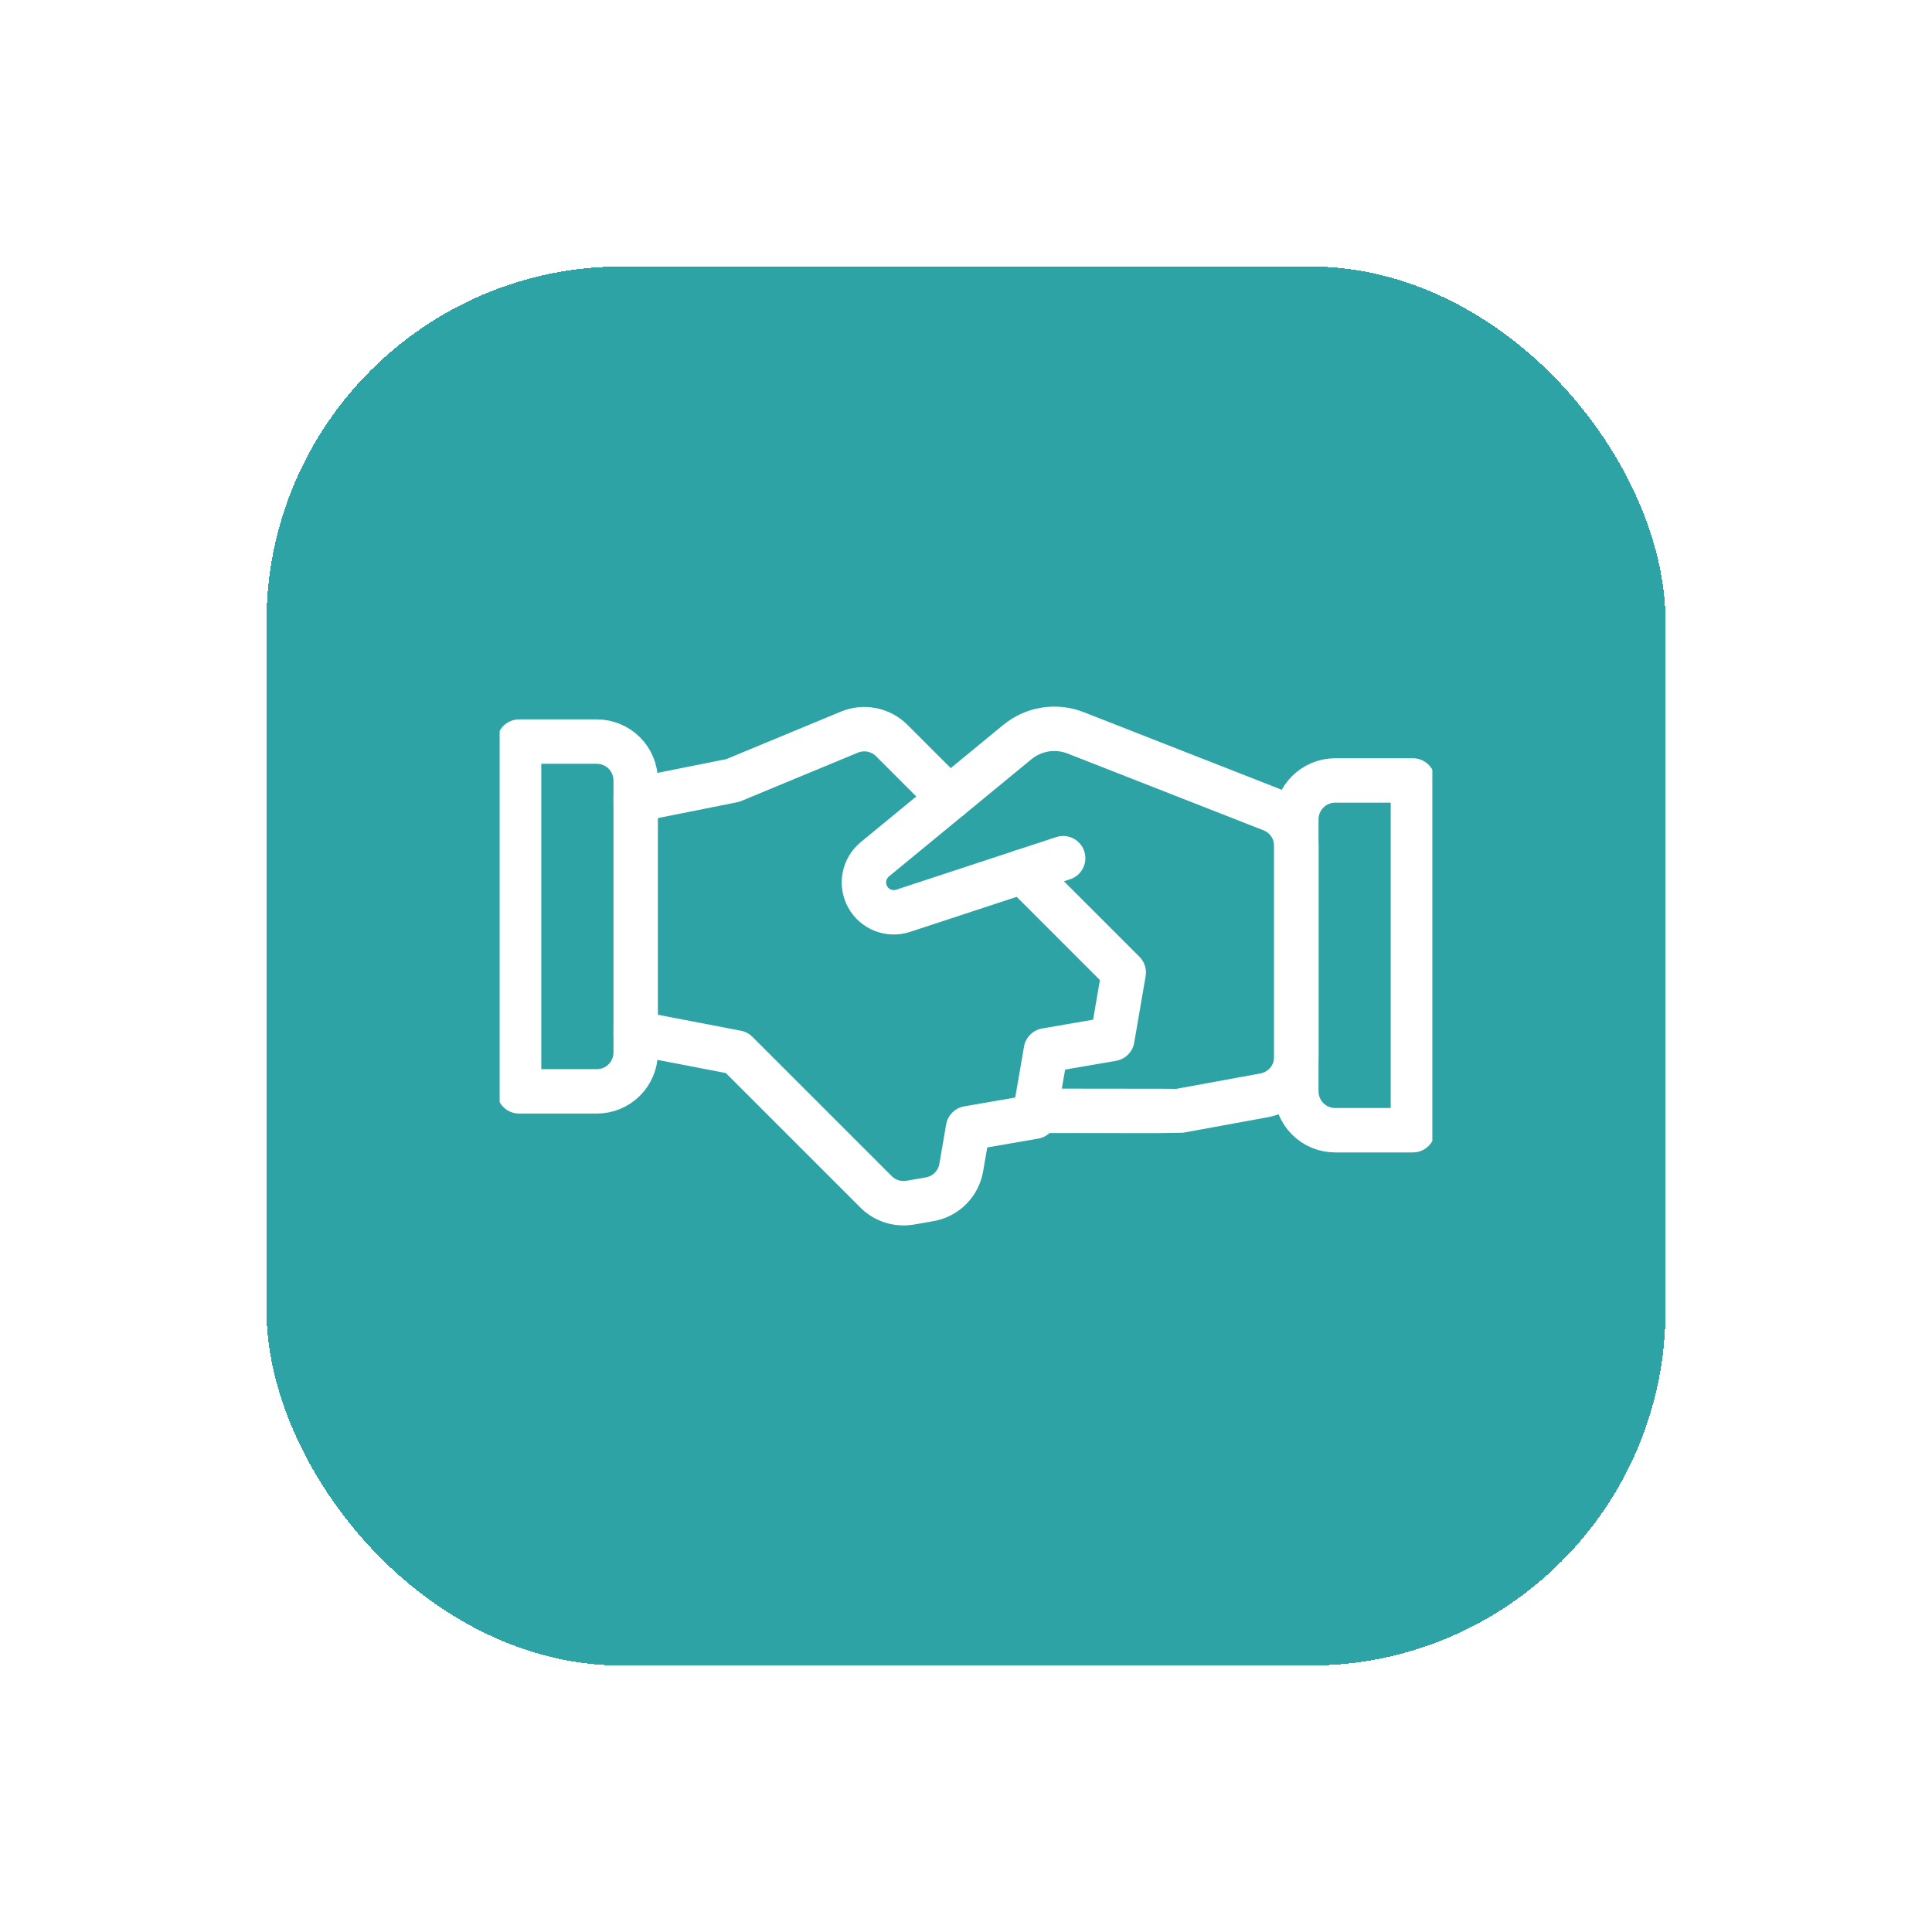
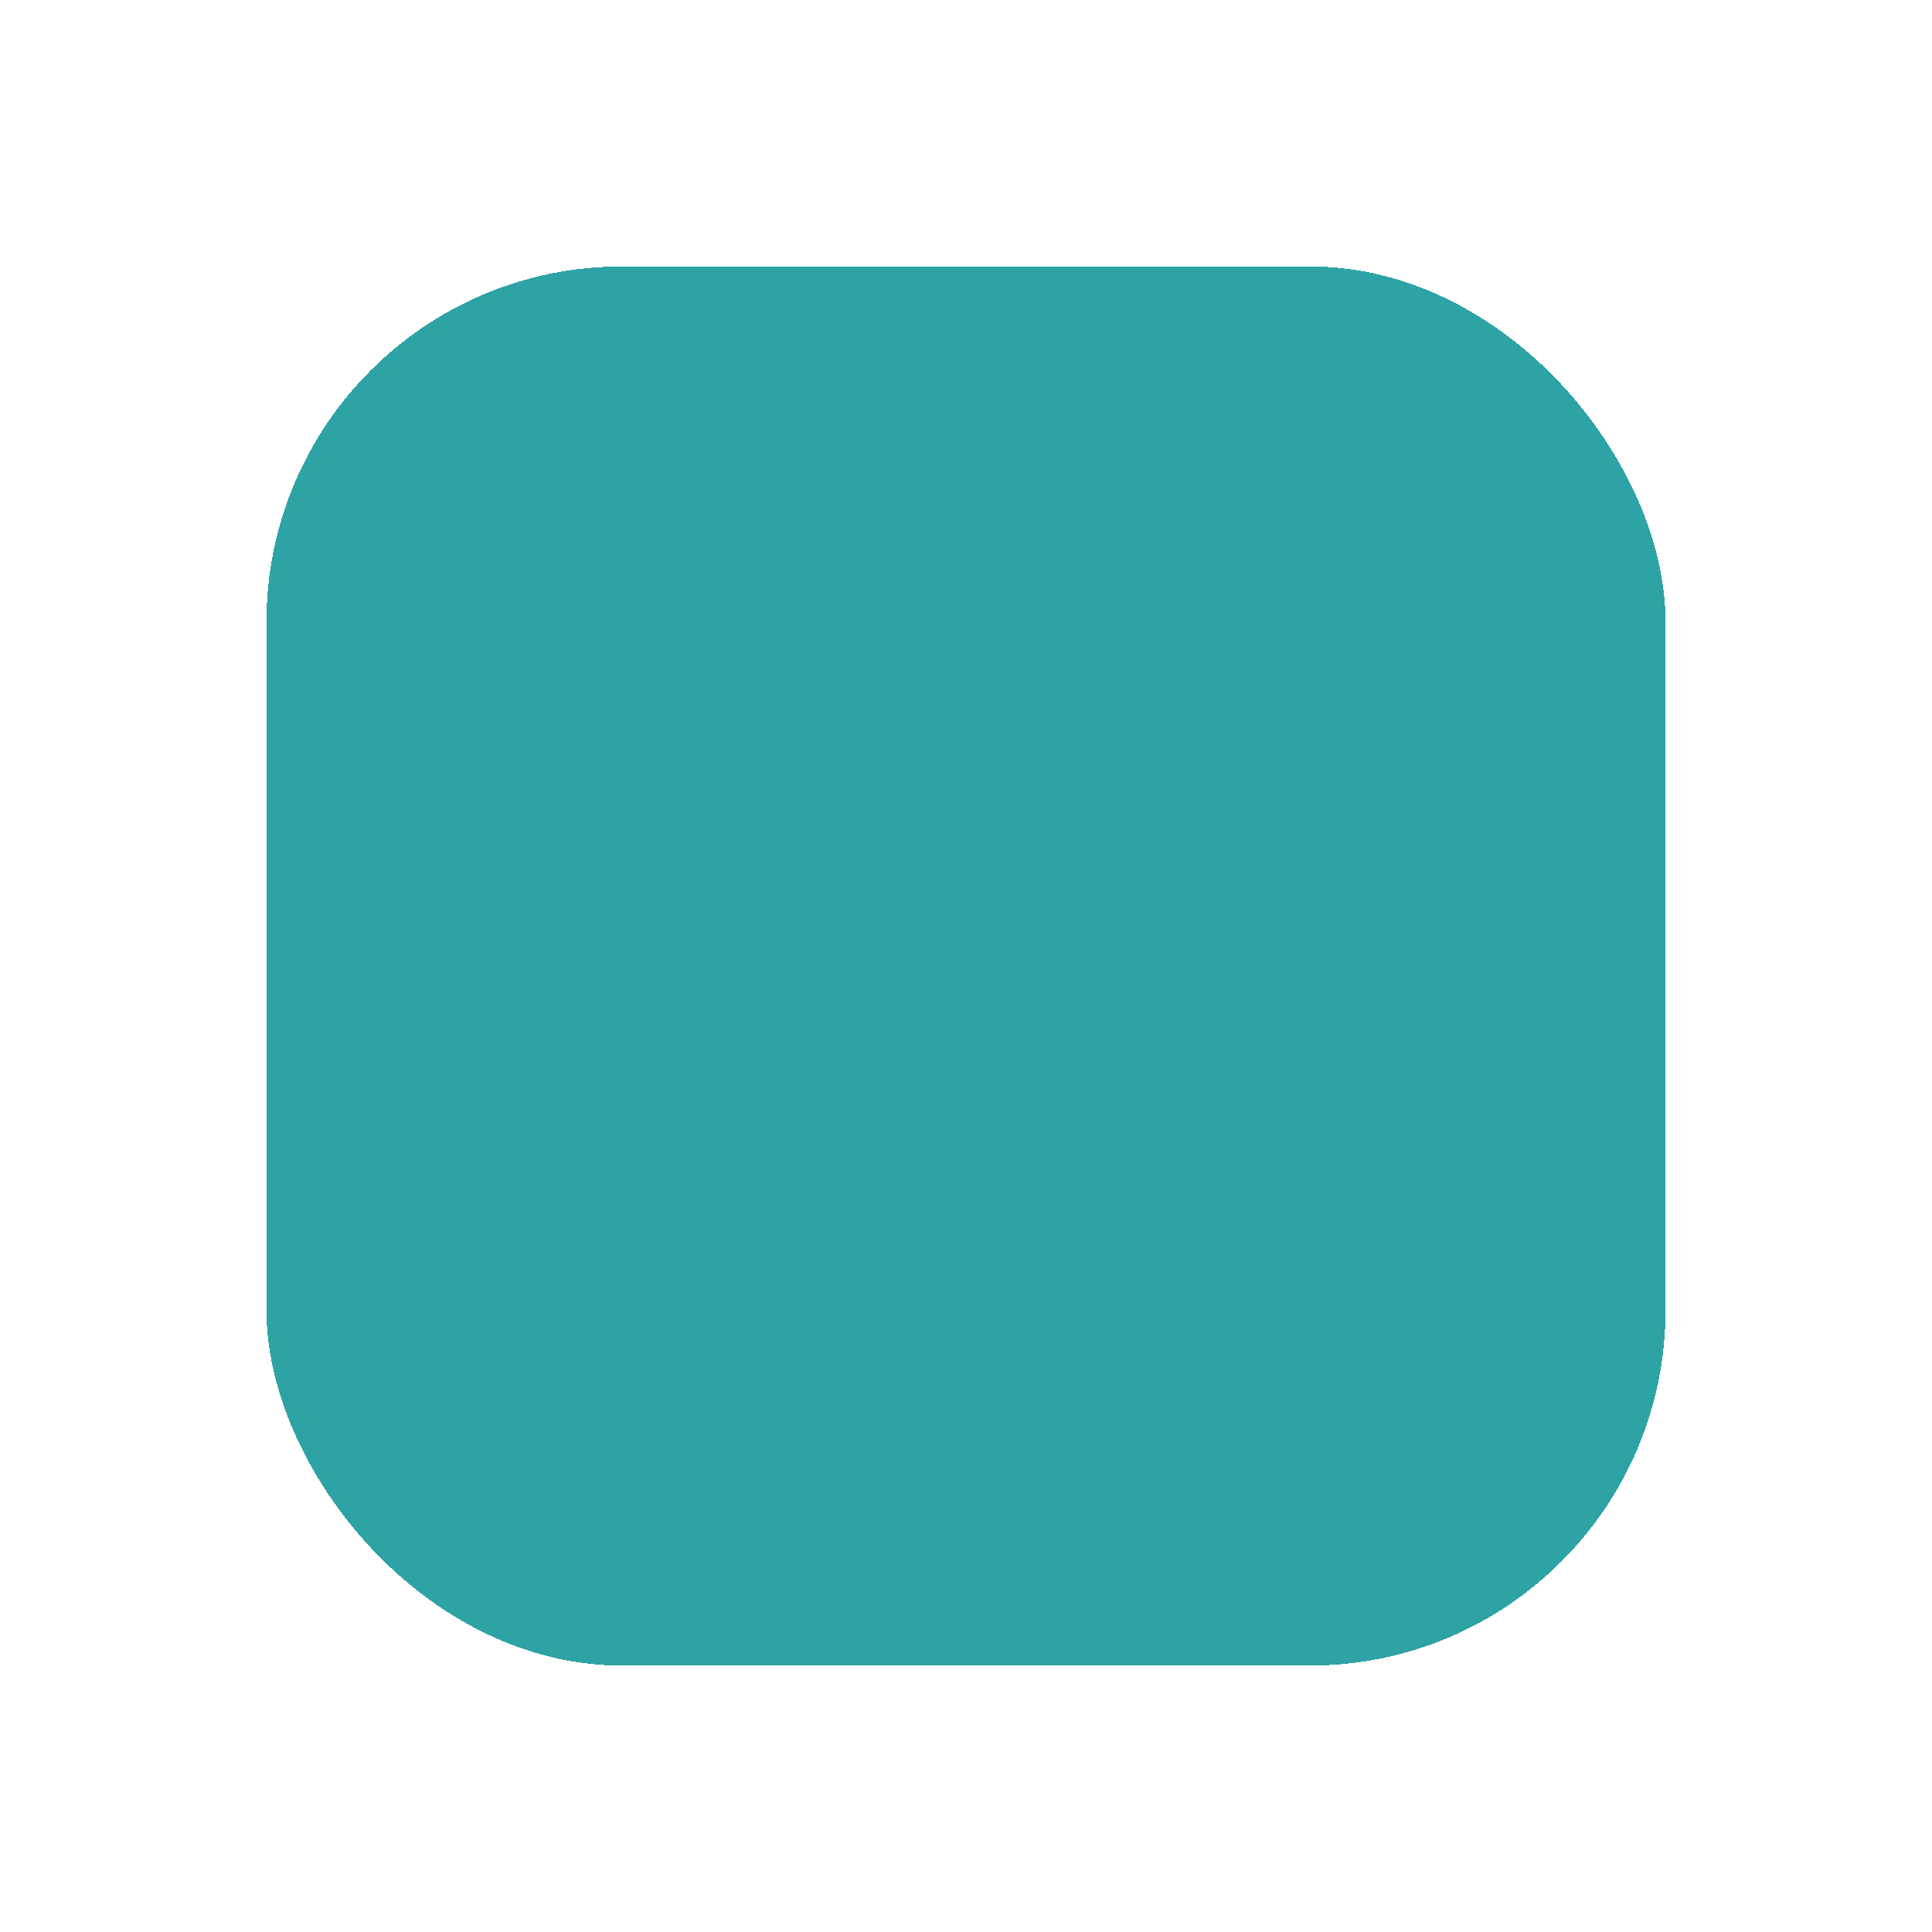
<svg xmlns="http://www.w3.org/2000/svg" width="87" height="87" viewBox="0 0 87 87" fill="none">
  <g filter="url(#filter0_d_46_537)">
    <rect x="12" y="10" width="63" height="63" rx="16" fill="#2DA3A5" shape-rendering="crispEdges" />
    <g clip-path="url(#clip0_46_537)">
      <path d="M46.627 48.02H47C47 48.02 53.043 48.033 53.125 48.02L56.94 47.321C57.343 47.247 57.707 47.034 57.969 46.719C58.232 46.405 58.375 46.008 58.375 45.599V36.089C58.375 35.737 58.269 35.394 58.071 35.103C57.873 34.812 57.591 34.588 57.264 34.46L48.435 31C48 30.83 47.527 30.779 47.066 30.852C46.604 30.926 46.171 31.121 45.81 31.418L39.396 36.694C39.153 36.894 38.987 37.172 38.928 37.48C38.868 37.789 38.918 38.109 39.07 38.385C39.221 38.66 39.465 38.874 39.757 38.989C40.05 39.103 40.374 39.112 40.672 39.013L47.875 36.645" stroke="white" stroke-width="2" stroke-linecap="round" stroke-linejoin="round" />
-       <path d="M28.625 44.521L33.175 45.396L39.449 51.669C39.647 51.868 39.889 52.016 40.157 52.1C40.424 52.185 40.707 52.205 40.983 52.158L41.858 52.005C42.215 51.944 42.544 51.774 42.799 51.518C43.055 51.262 43.225 50.934 43.286 50.577L43.591 48.805L46.582 48.288L47.098 45.299L50.089 44.783L50.603 41.792L46.053 37.242" stroke="white" stroke-width="2" stroke-linecap="round" stroke-linejoin="round" />
      <path d="M42.748 33.937L40.159 31.35C39.915 31.105 39.602 30.937 39.263 30.869C38.923 30.801 38.57 30.836 38.25 30.968L33 33.145L28.625 34.02" stroke="white" stroke-width="2" stroke-linecap="round" stroke-linejoin="round" />
-       <path d="M23.375 31.395H26.875C27.339 31.395 27.784 31.58 28.112 31.908C28.441 32.236 28.625 32.681 28.625 33.145V45.395C28.625 45.86 28.441 46.305 28.112 46.633C27.784 46.961 27.339 47.145 26.875 47.145H23.375V31.395Z" stroke="white" stroke-width="2" stroke-linecap="round" stroke-linejoin="round" />
      <path d="M60.125 33.145H63.625V48.895H60.125C59.661 48.895 59.216 48.711 58.888 48.383C58.559 48.055 58.375 47.61 58.375 47.145V34.895C58.375 34.431 58.559 33.986 58.888 33.658C59.216 33.33 59.661 33.145 60.125 33.145Z" stroke="white" stroke-width="2" stroke-linecap="round" stroke-linejoin="round" />
    </g>
  </g>
  <defs>
    <filter id="filter0_d_46_537" x="0" y="0" width="87" height="87" filterUnits="userSpaceOnUse" color-interpolation-filters="sRGB">
      <feFlood flood-opacity="0" result="BackgroundImageFix" />
      <feColorMatrix in="SourceAlpha" type="matrix" values="0 0 0 0 0 0 0 0 0 0 0 0 0 0 0 0 0 0 127 0" result="hardAlpha" />
      <feOffset dy="2" />
      <feGaussianBlur stdDeviation="6" />
      <feComposite in2="hardAlpha" operator="out" />
      <feColorMatrix type="matrix" values="0 0 0 0 0.176 0 0 0 0 0.637 0 0 0 0 0.645 0 0 0 0.45 0" />
      <feBlend mode="normal" in2="BackgroundImageFix" result="effect1_dropShadow_46_537" />
      <feBlend mode="normal" in="SourceGraphic" in2="effect1_dropShadow_46_537" result="shape" />
    </filter>
    <clipPath id="clip0_46_537">
-       <rect width="42" height="42" fill="white" transform="translate(22.5 20.5)" />
-     </clipPath>
+       </clipPath>
  </defs>
</svg>